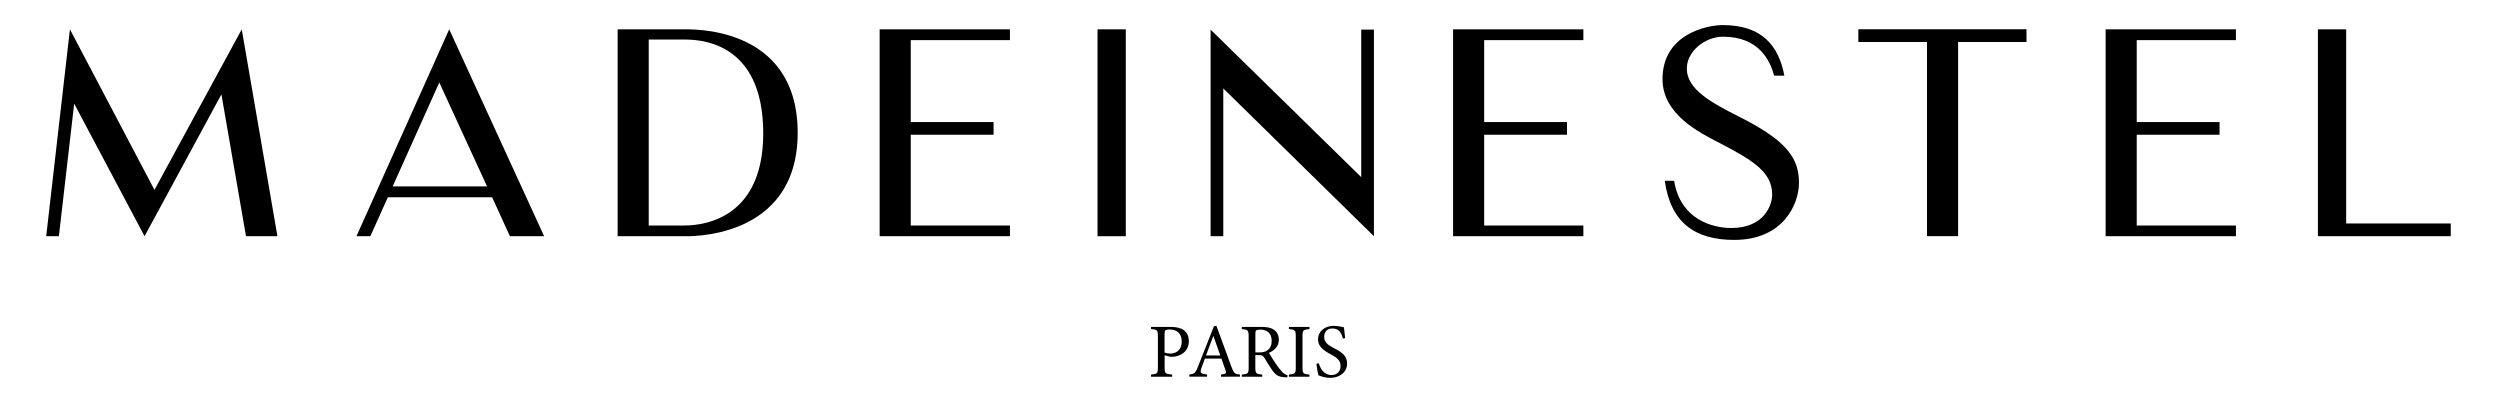
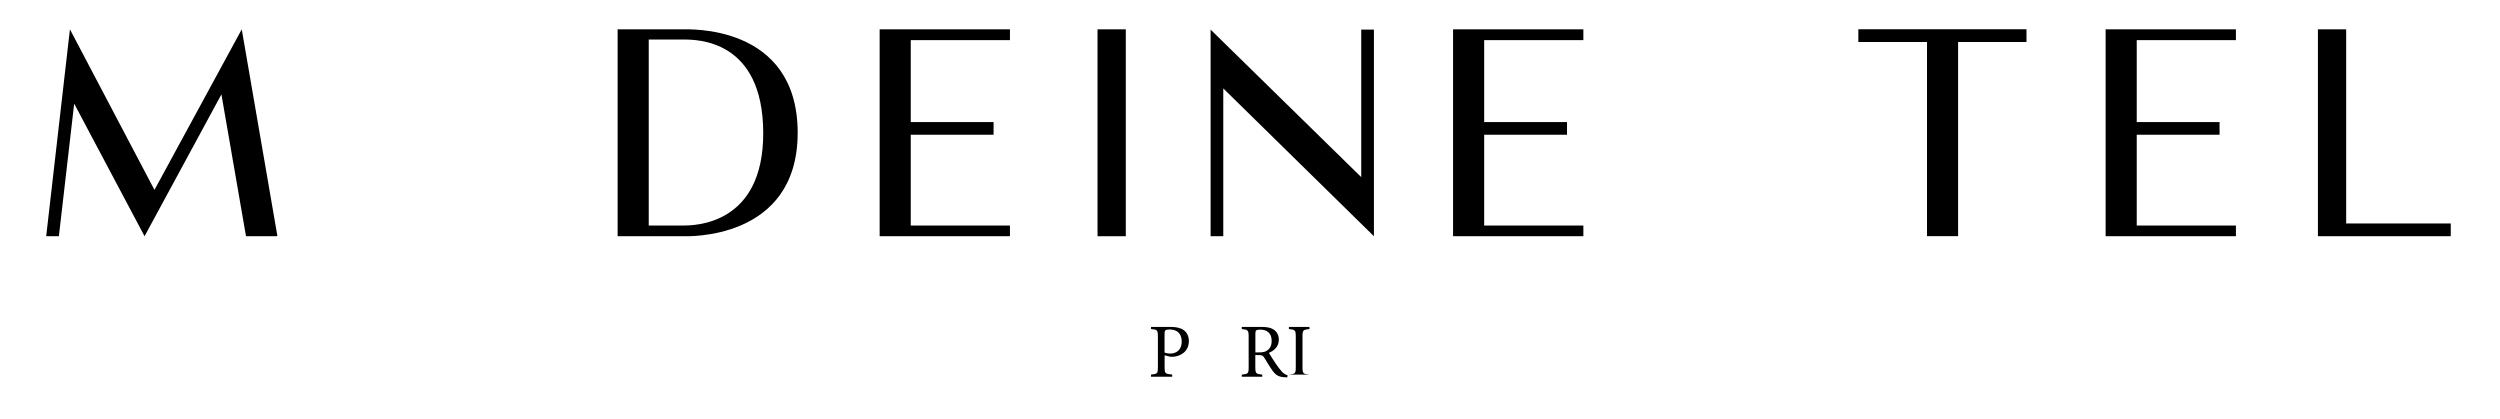
<svg xmlns="http://www.w3.org/2000/svg" xml:space="preserve" style="enable-background:new 0 0 3528.4 590.9;" viewBox="0 0 3528.4 590.9" y="0px" x="0px" id="Calque_1" version="1.1">
  <g id="Layer_1">
    <g>
      <g>
        <path d="M389.9,333.4h-42.7l-34.7-200.2L204,333.4l-99.3-187.1L83.1,333.4H65.2l33.5-292l119.3,226.6L341.2,41.4l50.3,291.6     L389.9,333.4z" />
-         <path d="M503.1,333.4L634,41.4l134,292h-48.3l-25.1-55H547.4l-24.7,55H503.1z M554.2,263.1h133.2L620,116.4L554.2,263.1z" />
        <path d="M1125.8,187.4c0,152.8-157.6,146-161.2,146h-92.9v-292h92.9C968.2,41.8,1125.8,32.2,1125.8,187.4z M1077.2,187.4     c-0.4-131.6-93.3-131.6-112.5-131.6h-49.1v262.5h49.1C979.8,318.2,1077.6,317.8,1077.2,187.4z" />
        <path d="M1425.4,318.2v15.2h-183.9v-292h183.9v15.2h-140v115.7h116.9v17.9h-116.9v128.1H1425.4z" />
        <path d="M1588.9,333.4H1549v-292h39.9V333.4z" />
        <path d="M1939.1,333.4l-212.6-208.6v208.6h-17.9V41.8L1921.2,250V41.8h17.9V333.4z" />
        <path d="M2234.7,318.2v15.2h-183.9v-292h183.9v15.2h-140v115.7h116.9v17.9h-116.9v128.1H2234.7z" />
-         <path d="M2539,258c0,30.3-22.3,80.6-91.3,80.6c-54.6,0-89.8-23.5-98.1-83.4h13.2c8.8,54.6,54.2,66.6,80.6,66.6     c46.7,0,57.8-32.7,57.8-47.1c0-30.7-25.1-47.5-73-72.2c-30.3-15.6-81.8-41.1-81.8-90.9c0-63.4,62.6-76.2,85-76.2     c55.8,0,79,29.5,87,71.4h-14.4c-6-21.9-21.9-55-72.2-55c-24.7,0-51.1,19.9-51.1,45.1c0,29.5,35.5,48.3,72.2,67     C2522.3,198.5,2539,223.3,2539,258z" />
        <path d="M2860.1,59.3h-96.5v274h-43.9v-274h-96.9v-18h237.3L2860.1,59.3L2860.1,59.3z" />
        <path d="M3155.7,318.2v15.2h-183.9v-292h183.9v15.2h-140v115.7h116.9v17.9h-116.9v128.1H3155.7z" />
        <path d="M3458.9,333.4h-187.5v-292h39.9v274h147.6L3458.9,333.4L3458.9,333.4z" />
      </g>
    </g>
  </g>
  <g id="Calque_2_00000082326822833608822260000009238334769485012109_">
    <g>
      <g>
        <path d="M1652.5,461.4c7.7,0,13.8,1.4,18.3,4.6c4.2,3.1,7.1,8.2,7.1,15.4c0,15.8-13.5,22.2-23.8,22.2c-1.2,0-2.3-0.1-2.9-0.2     l-7.5-2v16.9c0,9.1,0.8,9.3,10.7,10.4v3h-29.9v-3c9.3-1,9.7-1.6,9.7-10.6v-43c0-9.6-1.2-9.9-9.7-10.7v-3L1652.5,461.4     L1652.5,461.4z M1643.7,497.6c1.3,0.6,4.2,1.4,7.9,1.4c7.2,0,16.2-3.7,16.2-17.3c0-11.9-7.8-16.7-16.9-16.7     c-3.1,0-5.4,0.5-6.1,1.3c-0.9,0.8-1.2,2.1-1.2,5V497.6z" />
-         <path d="M1723.3,531.7v-3c7-0.9,7.9-2,6.4-6.1c-1.4-4.2-3.6-9.6-5.8-16.5h-23.4c-1.7,4.9-3.3,9.1-4.9,13.5c-2.4,7-0.9,7.9,8,9v3     h-25v-3c6.8-0.9,8.6-1.6,12.3-11.4l22.4-56.8l3.5-0.6c6.8,18.5,14.3,39,21.1,57.7c3.5,9.4,4.4,10.3,12.1,11.1v3L1723.3,531.7     L1723.3,531.7z M1712.5,474c-3.5,9.3-7.1,19.1-10.4,27.7h20.2L1712.5,474z" />
        <path d="M1816.9,532.6c-1.4,0-2.6-0.1-4-0.2c-7.9-0.5-12.1-2.6-16.9-9.3c-4-5.5-7.9-12.3-11.4-17.9c-2.2-3.5-3.6-4.1-9.1-4.1     h-3.8v17c0,9.2,1.2,9.7,9.8,10.6v3h-28.9v-3c9-1,9.7-1.4,9.7-10.6v-43.2c0-9.2-1.2-9.5-9.7-10.5v-3h27.6c7.9,0,13.2,1,17.3,3.7     c4.4,2.8,7.4,7.7,7.4,14.3c0,9.3-5.9,15.1-14,18.6c1.9,3.4,6.6,10.6,9.8,15.5c4,5.7,6.1,8.4,8.6,11.1c2.9,3.1,5.4,4.3,7.9,5     L1816.9,532.6z M1777,497.4c5.6,0,9.2-0.9,11.9-3.1c4.2-3.1,5.9-7.5,5.9-13.3c0-11.6-7.7-15.8-16-15.8c-3.1,0-5,0.4-5.7,1.1     c-1,0.8-1.3,1.8-1.3,4.6v26.5L1777,497.4L1777,497.4z" />
-         <path d="M1819.1,531.7v-3c8.9-1,9.7-1.4,9.7-10.6v-43c0-9.3-0.9-9.7-9.7-10.7v-3h29v3c-9,1-9.8,1.4-9.8,10.7v43     c0,9.3,0.9,9.6,9.8,10.6v3H1819.1z" />
-         <path d="M1895.3,477.8c-1.8-7.1-4.9-14.2-15-14.2c-8.4,0-11.4,6.2-11.4,11.8c0,7.5,4.8,11.2,13.7,15.9c13,6.7,18.6,11.7,18.6,22     c0,11.4-9.8,20-23.8,20c-6.5,0-12.1-1.8-16.6-3.6c-0.9-3-2.2-10.4-2.9-16.2l3.3-0.9c2.2,7.2,6.9,16.7,18.2,16.7     c7.8,0,12.6-5.4,12.6-12.4c0-8.3-4.4-11.7-14-16.9c-11.4-6.2-17.8-11.4-17.8-21.4c0-9.6,8-18.7,22.3-18.7c6.1,0,12,1.6,14.3,2.1     c0.4,3.9,0.9,8.2,1.7,15.3L1895.3,477.8z" />
+         <path d="M1819.1,531.7v-3c8.9-1,9.7-1.4,9.7-10.6v-43c0-9.3-0.9-9.7-9.7-10.7v-3h29v3c-9,1-9.8,1.4-9.8,10.7v43     c0,9.3,0.9,9.6,9.8,10.6H1819.1z" />
      </g>
    </g>
  </g>
</svg>